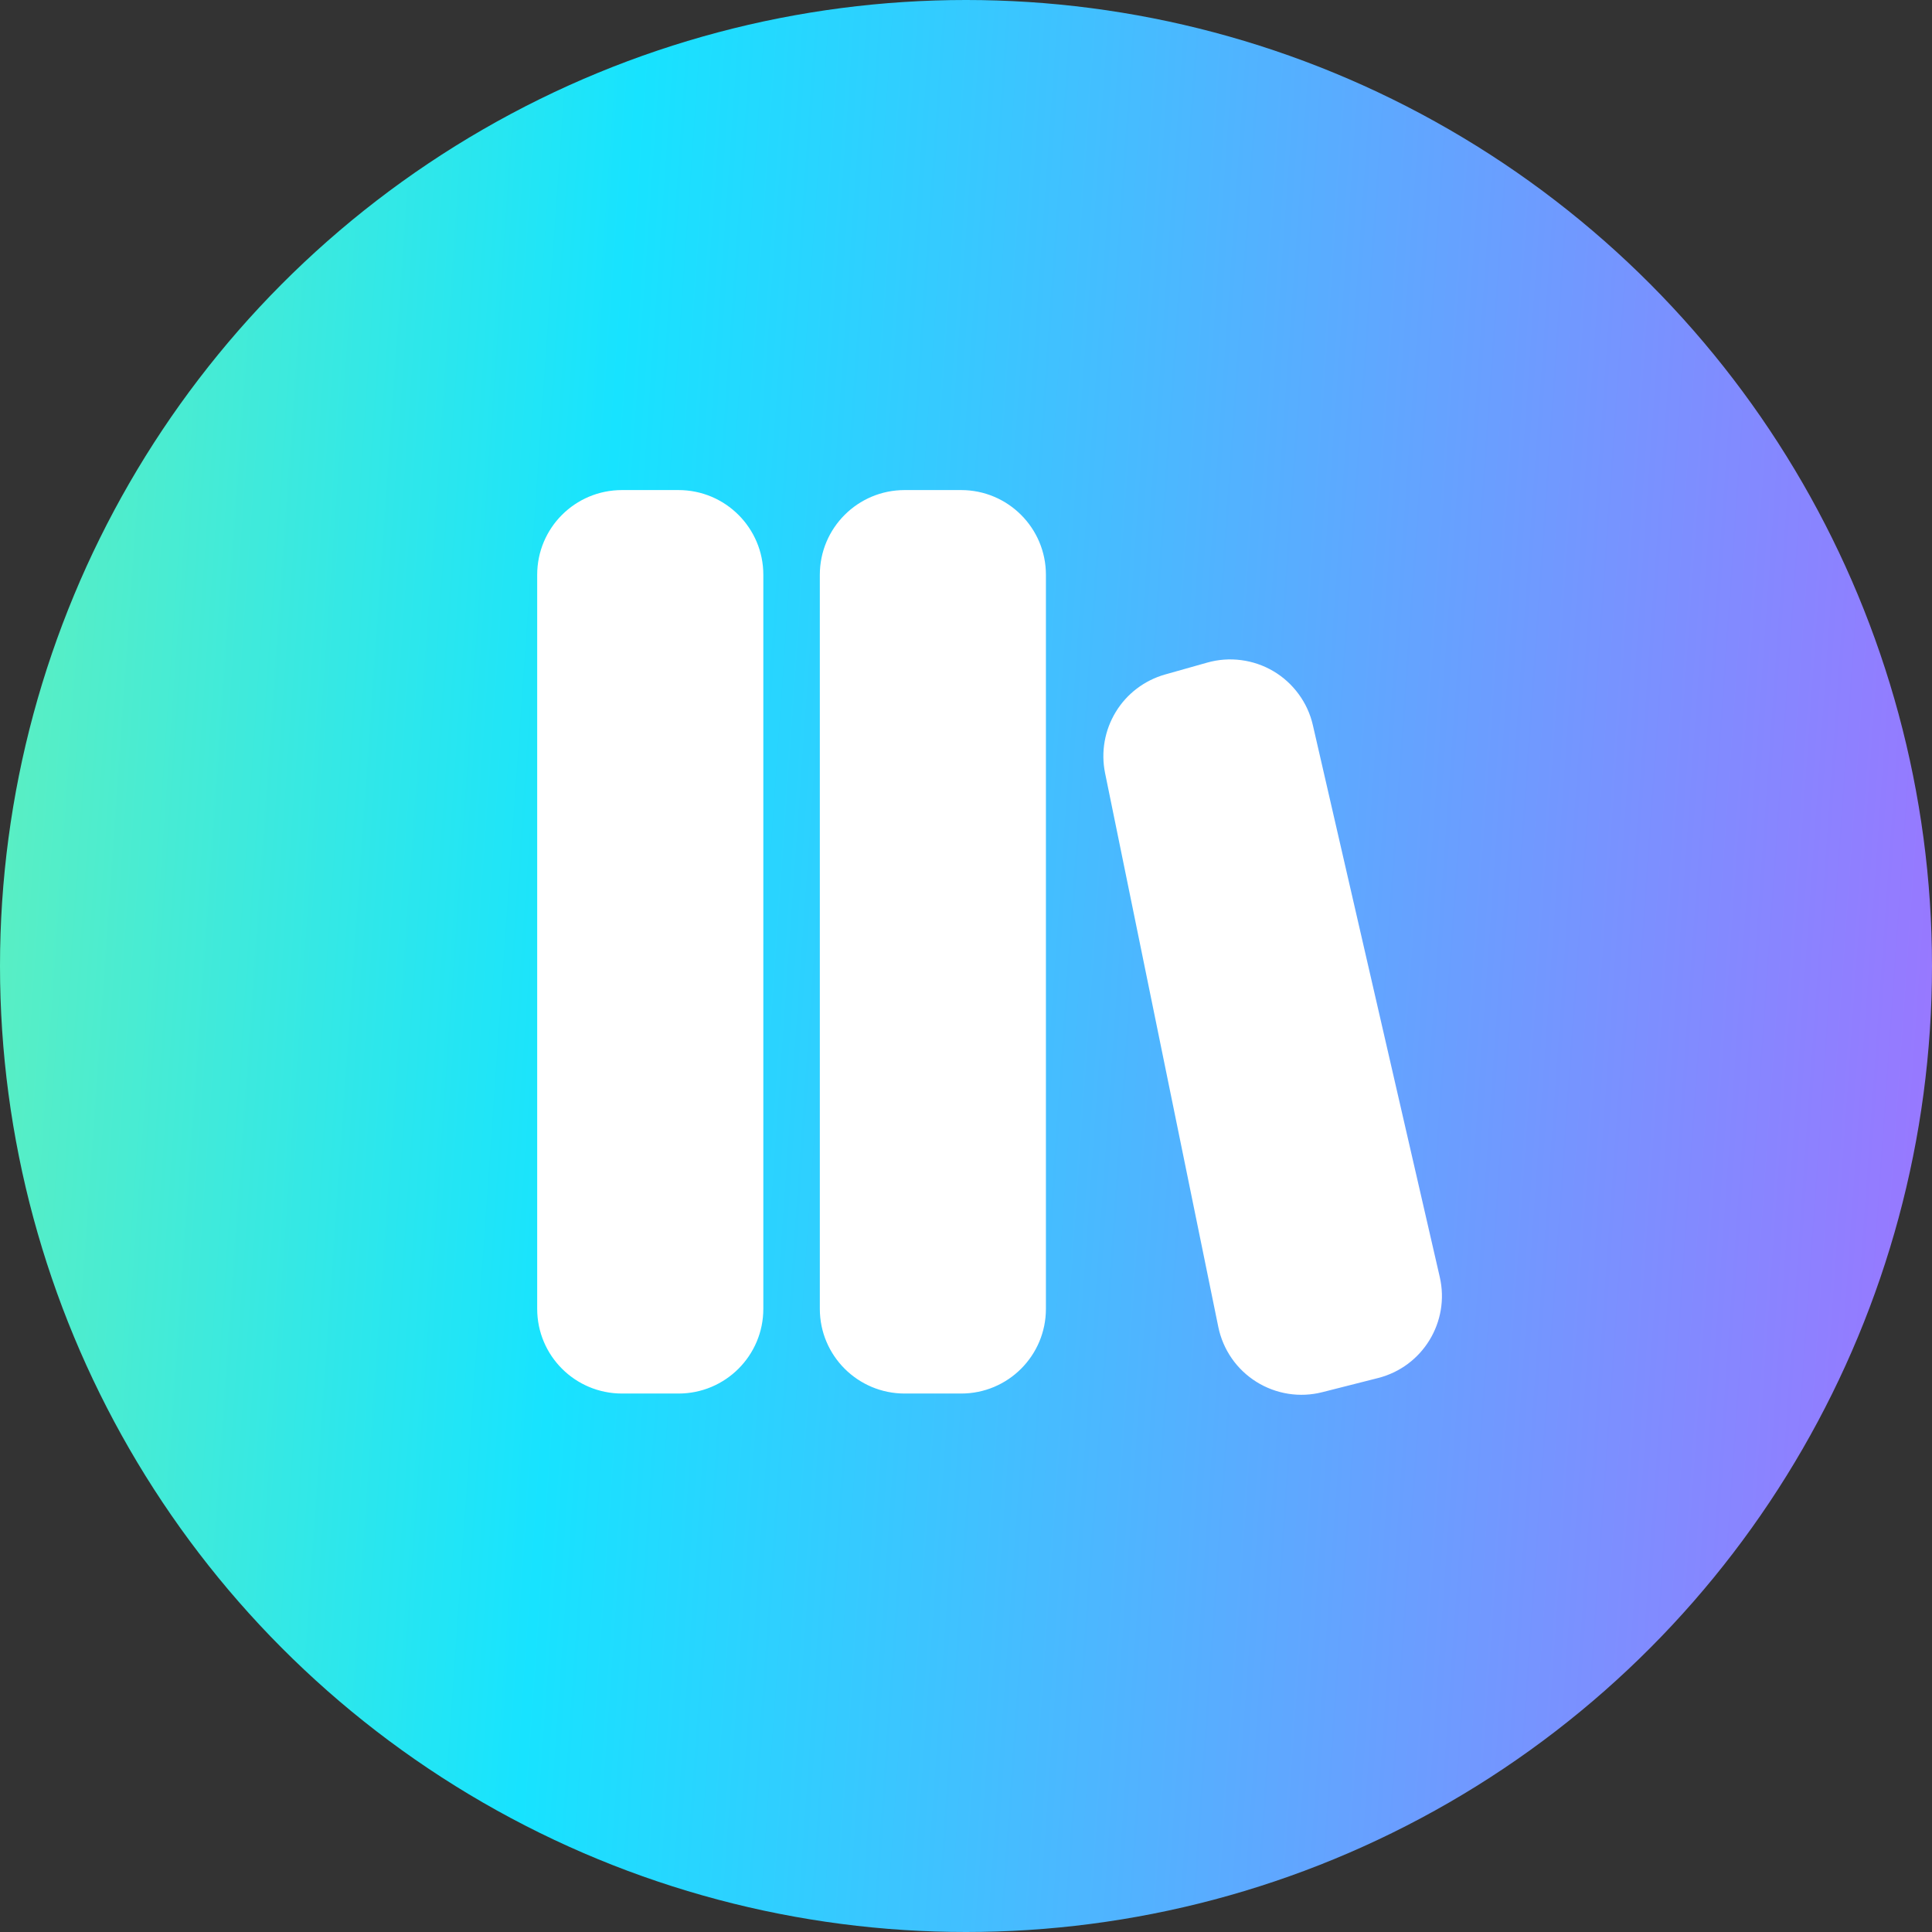
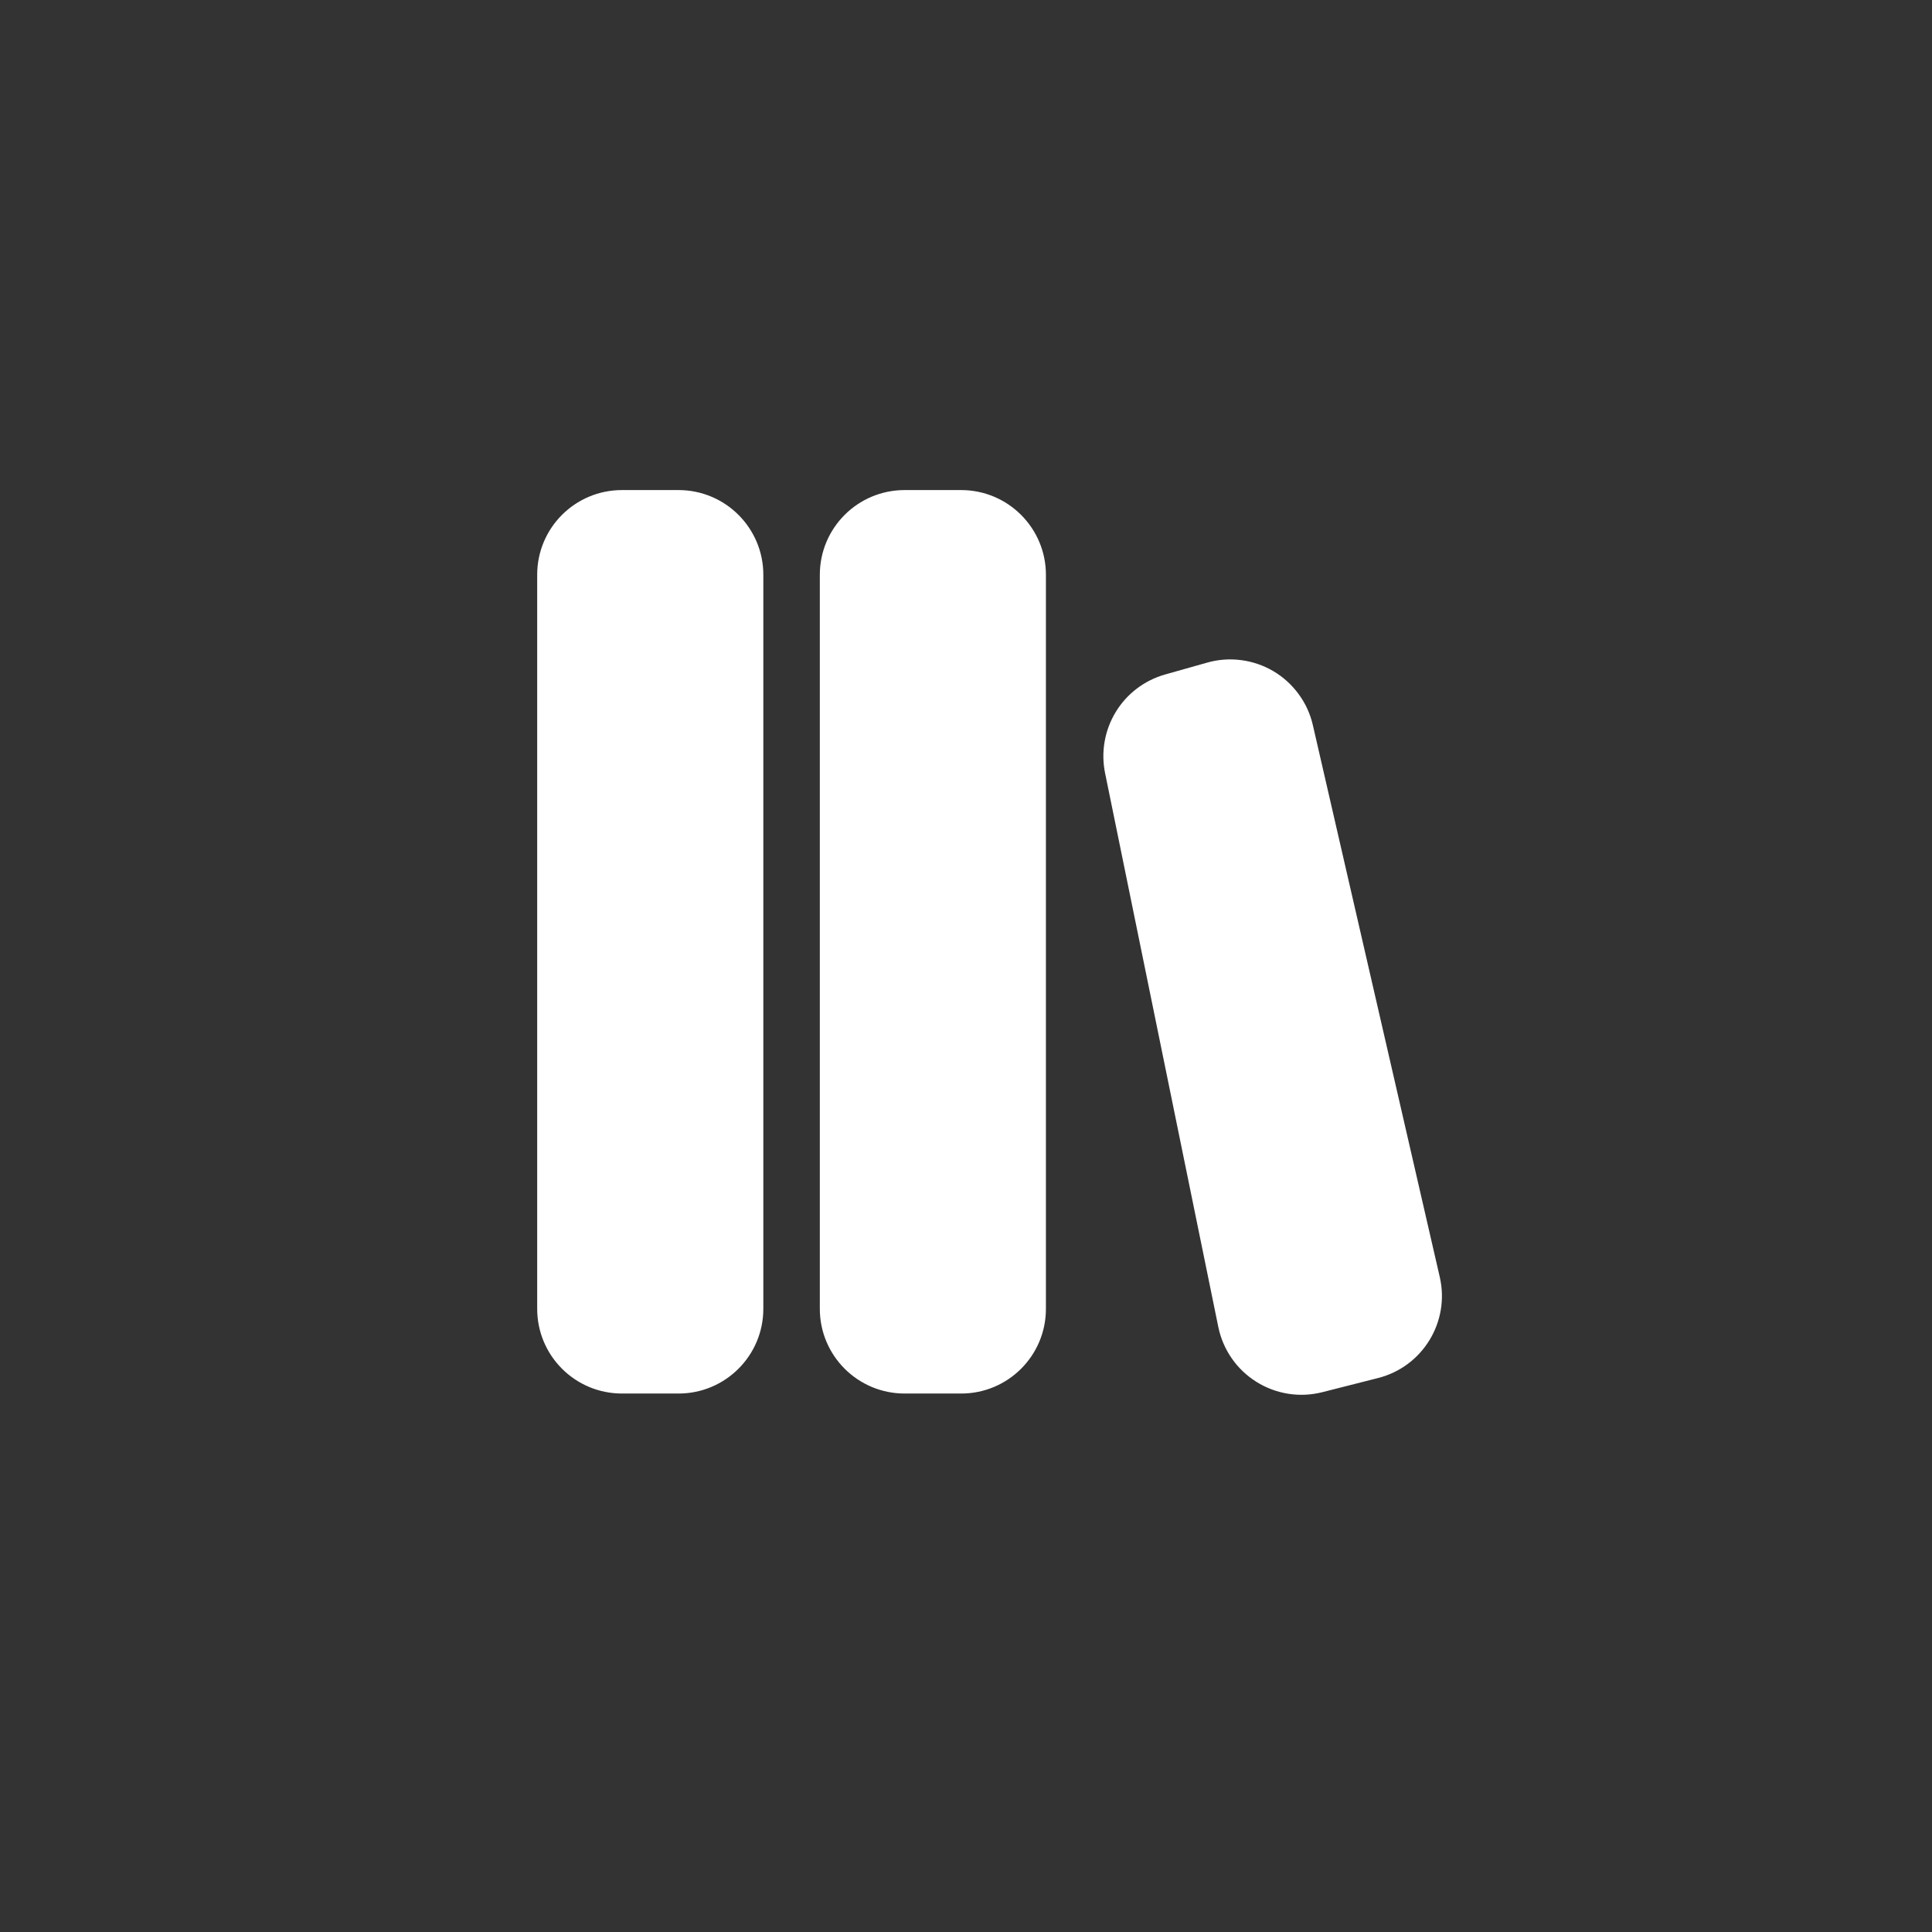
<svg xmlns="http://www.w3.org/2000/svg" width="41" height="41" viewBox="0 0 41 41" fill="none">
  <rect x="0" y="0" width="41" height="41" fill="#333333" stroke="none" />
-   <circle cx="20.5" cy="20.5" r="20.5" fill="url(#paint0_linear_1738_537)" />
  <path d="M13.2 10.4C12.204 10.4 11.4 11.204 11.4 12.198V27.775C11.4 28.769 12.205 29.573 13.2 29.573H14.4C15.392 29.573 16.199 28.769 16.199 27.775V12.198C16.199 11.204 15.392 10.4 14.399 10.4H13.2ZM19.198 10.4C18.204 10.4 17.398 11.204 17.398 12.198V27.775C17.398 28.769 18.204 29.573 19.198 29.573H20.398C21.391 29.573 22.196 28.769 22.196 27.775V12.198C22.196 11.206 21.391 10.4 20.396 10.4H19.198ZM27.861 15.389C27.807 15.151 27.704 14.927 27.56 14.731C27.416 14.534 27.234 14.368 27.024 14.244C26.814 14.12 26.581 14.04 26.34 14.009C26.098 13.977 25.852 13.995 25.617 14.062L24.724 14.314C24.287 14.438 23.913 14.722 23.678 15.109C23.442 15.497 23.361 15.959 23.451 16.404L25.855 28.163C25.904 28.401 26.001 28.627 26.14 28.827C26.279 29.027 26.457 29.196 26.663 29.325C26.869 29.454 27.1 29.54 27.34 29.578C27.581 29.616 27.826 29.604 28.062 29.544L29.244 29.244C30.192 29.004 30.773 28.051 30.554 27.1L27.861 15.389Z" fill="white" />
  <defs>
    <linearGradient id="paint0_linear_1738_537" x1="-16.367" y1="-78.583" x2="48.279" y2="-74.078" gradientUnits="userSpaceOnUse">
      <stop offset="0.091" stop-color="#B5FF71" />
      <stop offset="0.547" stop-color="#17E3FF" />
      <stop offset="1" stop-color="#9A76FF" />
    </linearGradient>
  </defs>
</svg>